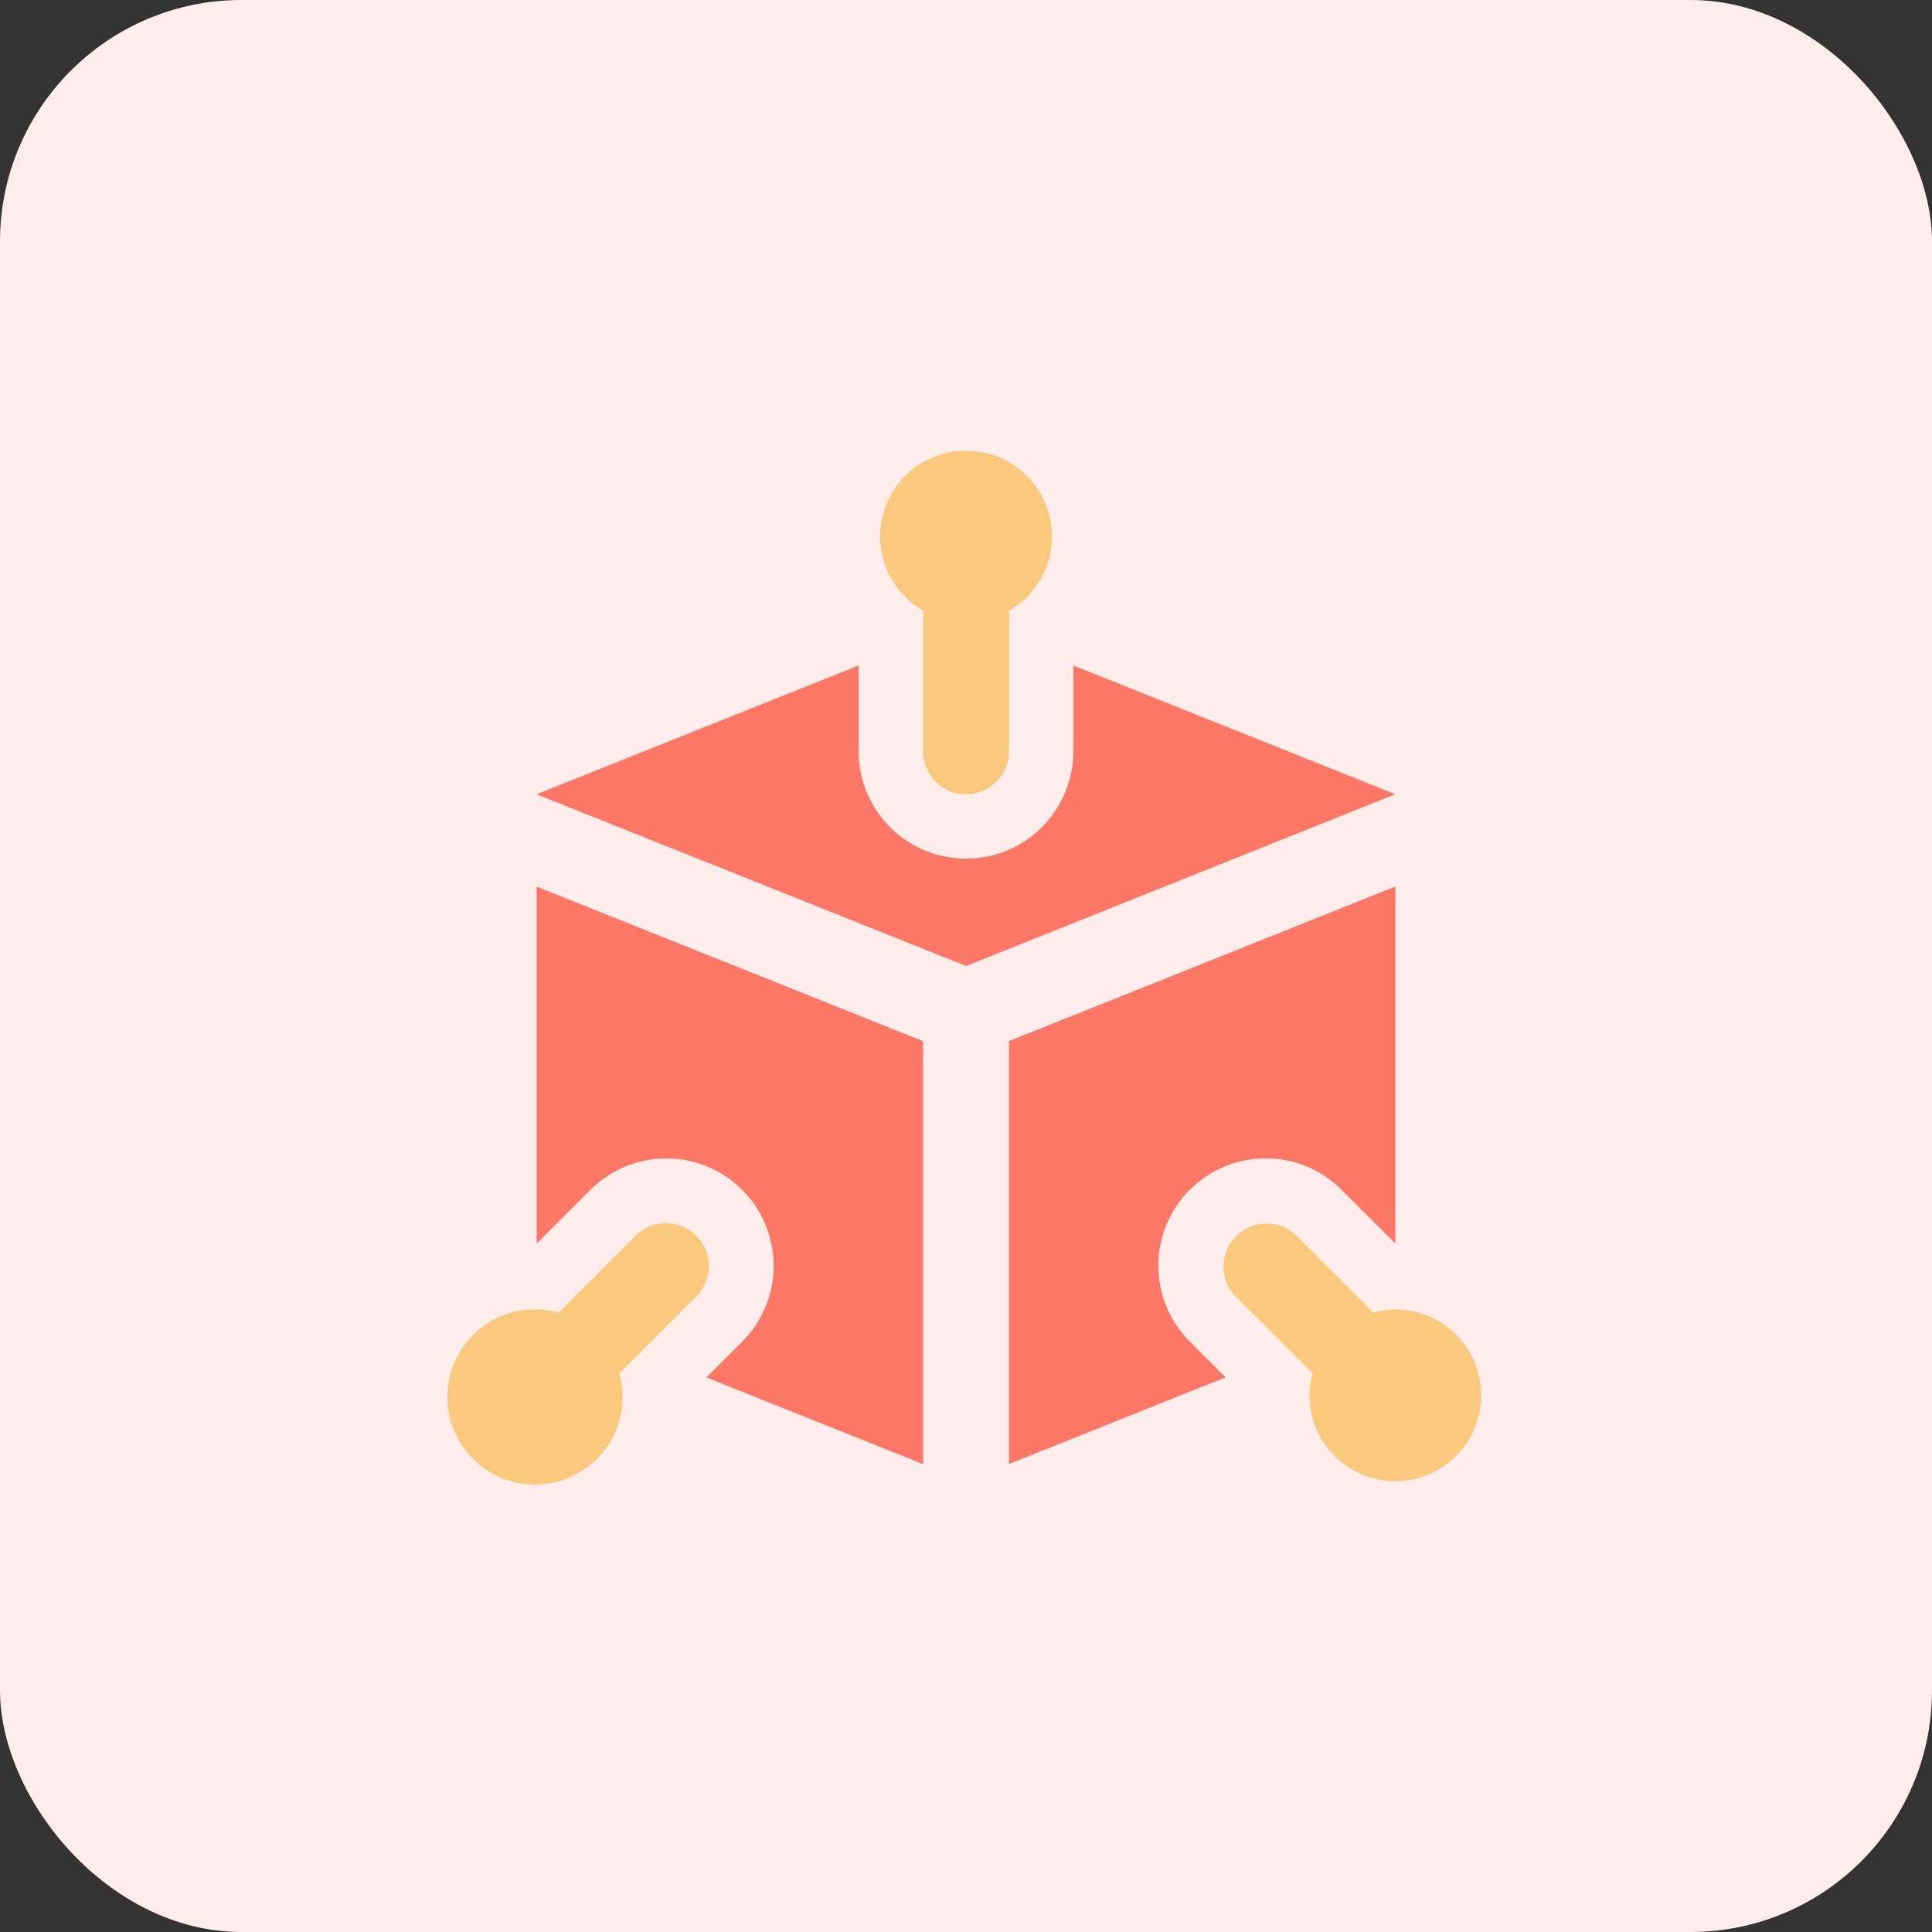
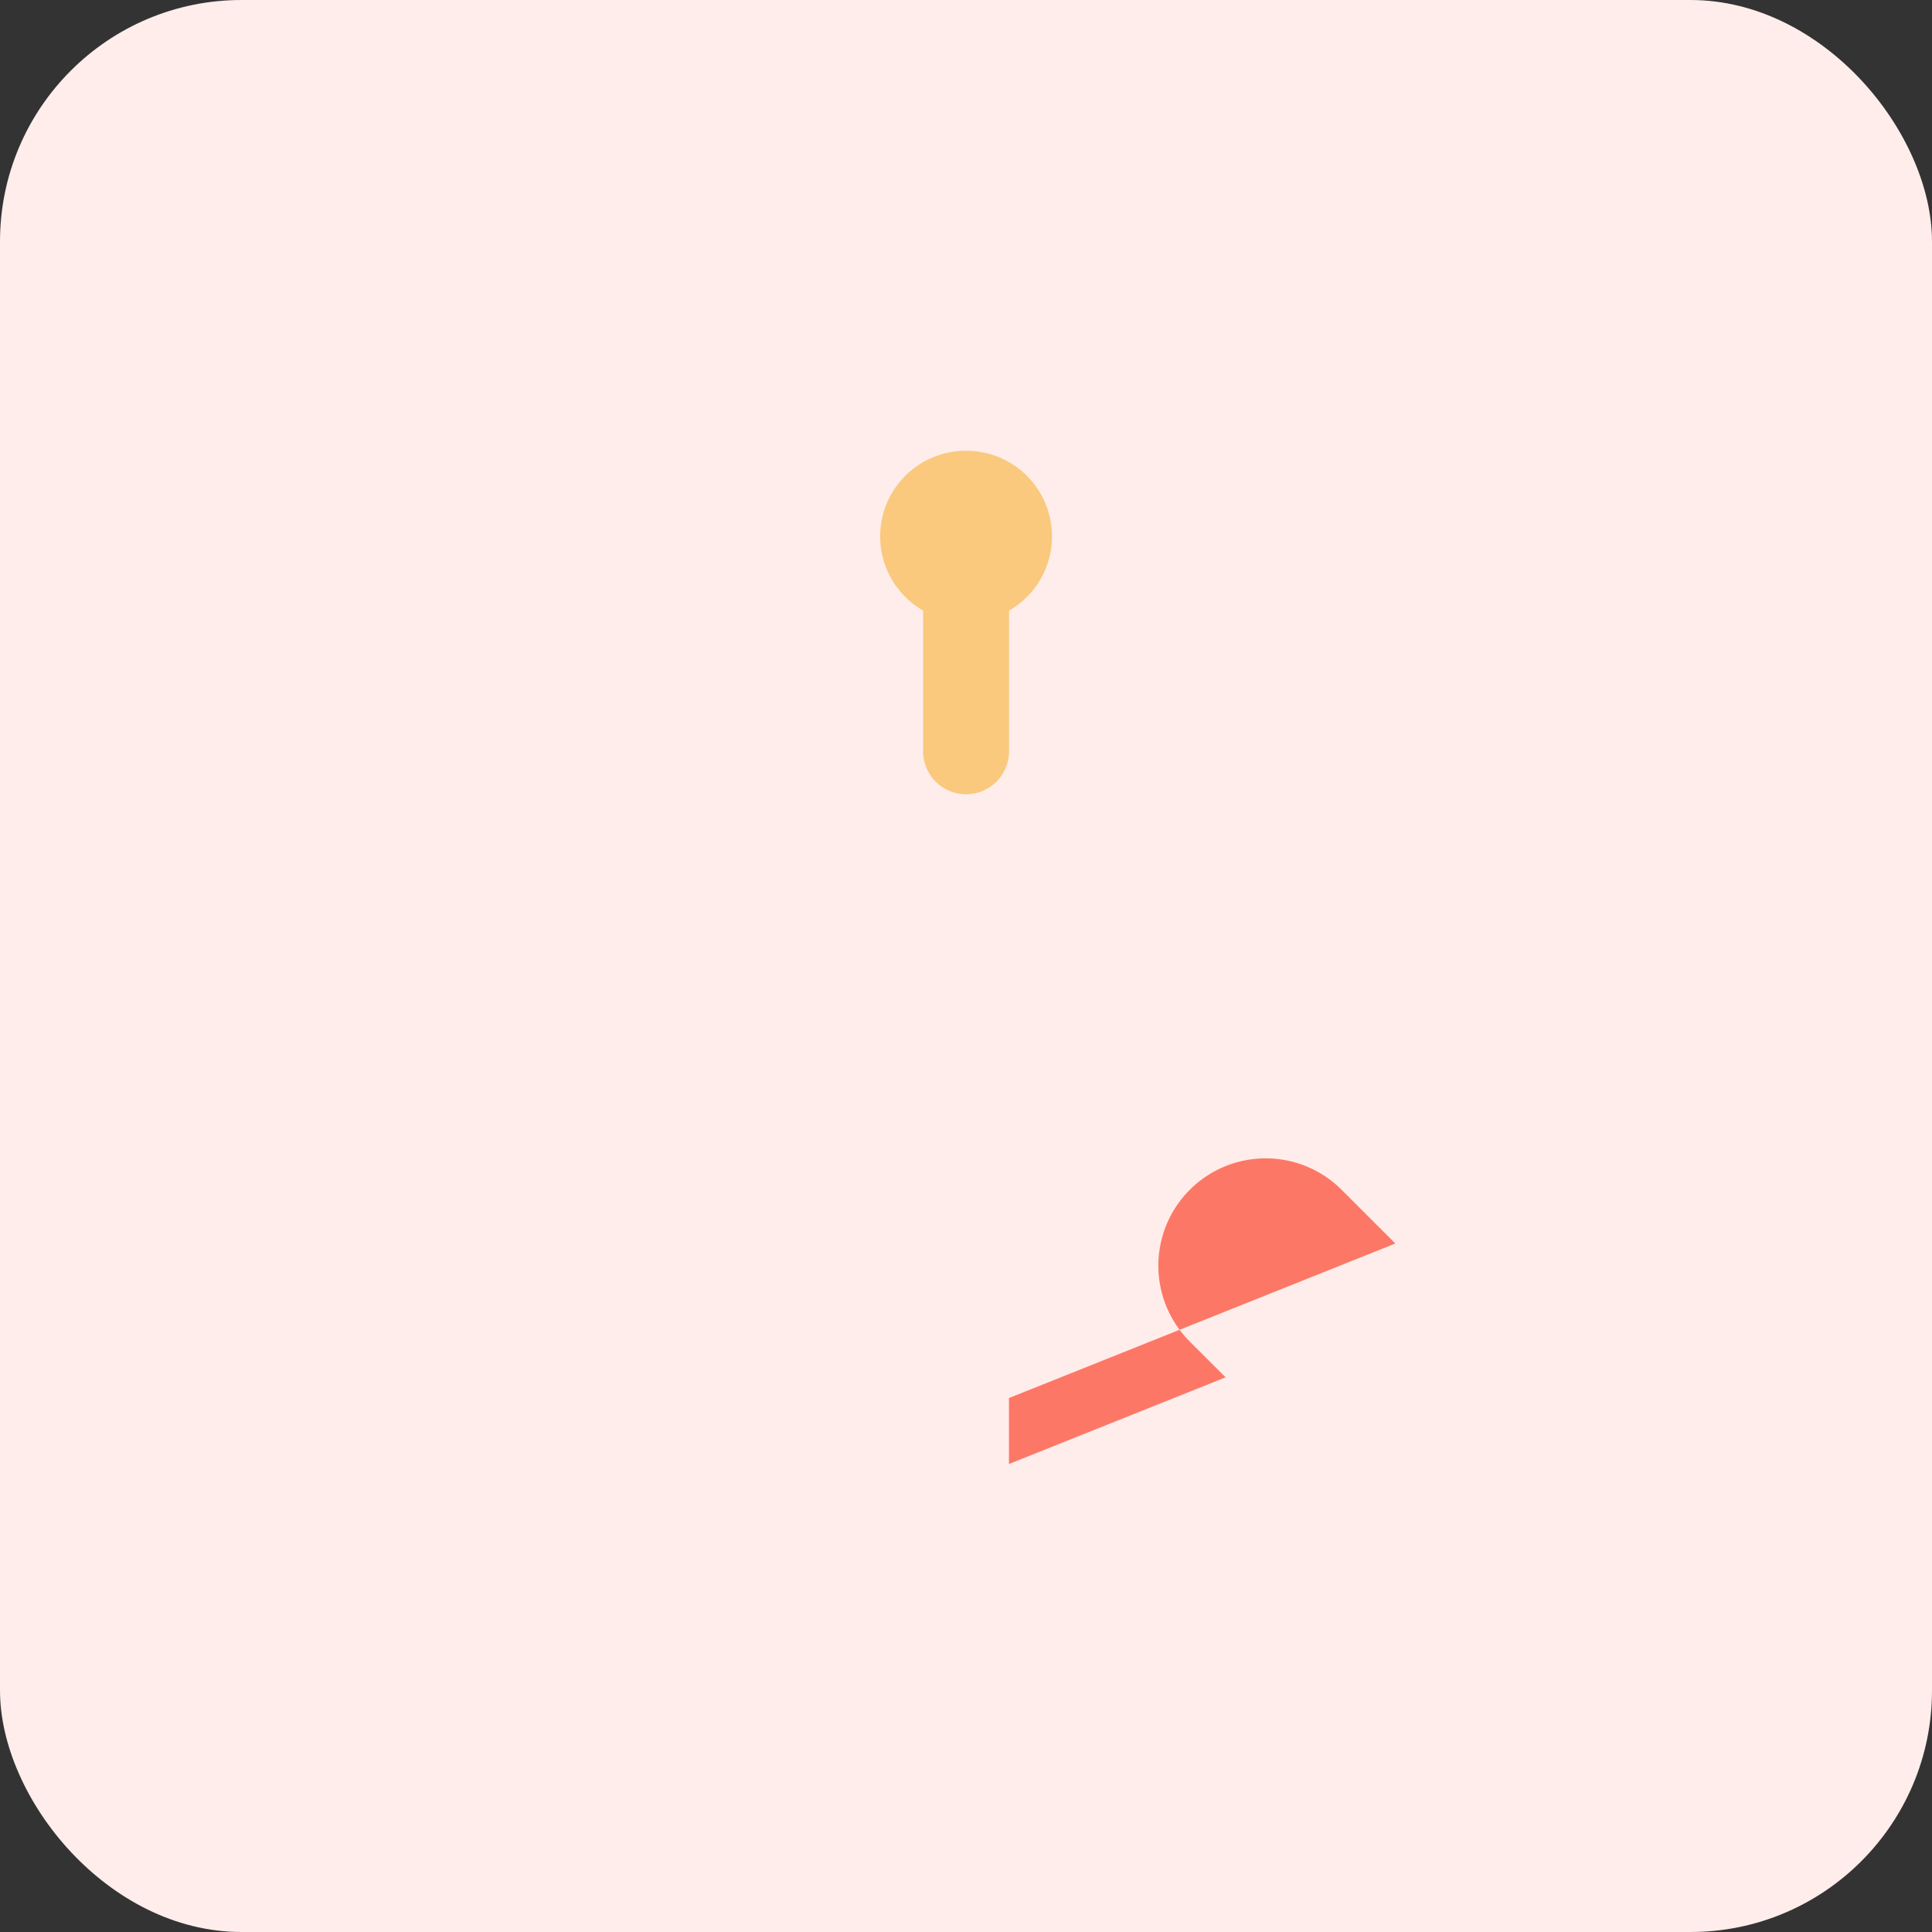
<svg xmlns="http://www.w3.org/2000/svg" width="120" height="120" viewBox="0 0 120 120">
  <rect x="0" y="0" width="120" height="120" fill="#333333" stroke="none" />
  <defs>
    <style>.a{fill:#feedea;}.b{fill:#fac97d;}.c{fill:#fd7766;}</style>
  </defs>
  <g transform="translate(-1302 -1537)">
    <rect class="a" width="120" height="120" rx="15" transform="translate(1302 1537)" />
    <g transform="translate(1243 1478)">
      <g transform="translate(87 87)">
-         <path class="b" d="M19.448,20.781,14.7,25.533a5.276,5.276,0,0,0-1.364-.2,5.438,5.438,0,1,0,5.132,3.972l4.752-4.752a2.666,2.666,0,1,0-3.768-3.772Z" transform="translate(-8 27.999)" />
        <path class="b" d="M20,8a5.315,5.315,0,0,0-2.664,9.924v8.74a2.668,2.668,0,1,0,5.336,0v-8.74A5.315,5.315,0,0,0,20,8Z" transform="translate(12.001 -8)" />
-         <path class="b" d="M30.669,25.332a5.3,5.3,0,0,0-1.364.2L24.553,20.78a2.667,2.667,0,1,0-3.772,3.772L25.533,29.3a5.276,5.276,0,0,0-.2,1.364,5.334,5.334,0,1,0,5.336-5.336Z" transform="translate(27.999 28)" />
      </g>
-       <path class="c" d="M9.333,14.767V36.939l3.288-3.284a6.667,6.667,0,1,1,9.428,9.428l-2.168,2.172,13.456,5.384V24.371Z" transform="translate(82.999 99.301)" />
-       <path class="c" d="M42.665,11.333v5.331a6.667,6.667,0,1,1-13.335,0V11.333l-20,8L36,30,62.663,19.332Z" transform="translate(83.002 89)" />
-       <path class="c" d="M27.951,43.082a6.667,6.667,0,1,1,9.428-9.428l3.288,3.284V14.766l-24,9.6V50.634L30.123,45.25Z" transform="translate(105.001 99.298)" />
+       <path class="c" d="M27.951,43.082a6.667,6.667,0,1,1,9.428-9.428l3.288,3.284l-24,9.6V50.634L30.123,45.25Z" transform="translate(105.001 99.298)" />
    </g>
  </g>
</svg>